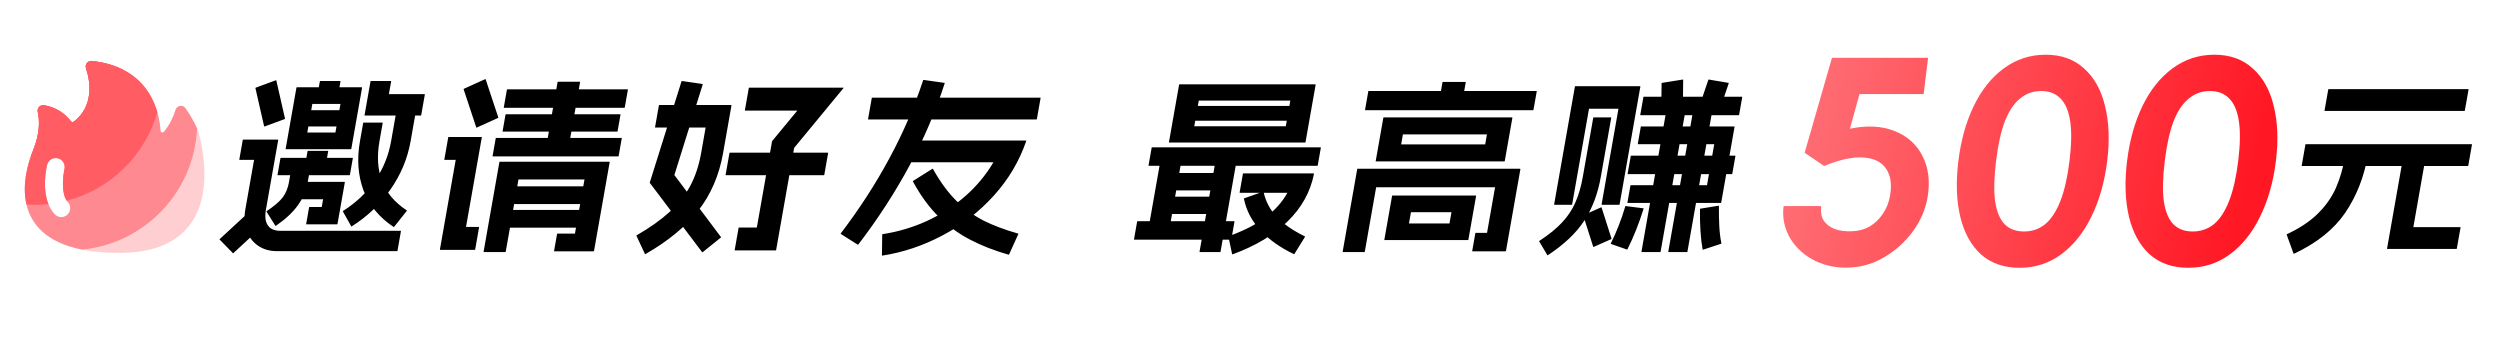
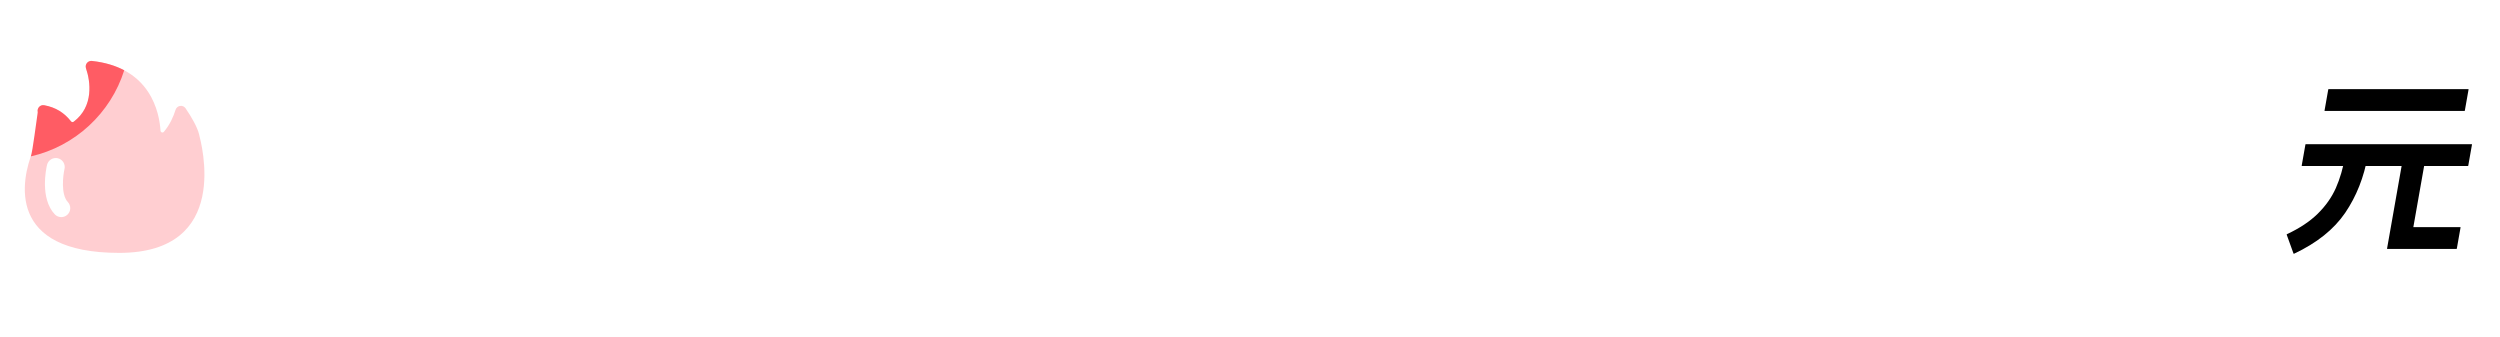
<svg xmlns="http://www.w3.org/2000/svg" width="853" height="115" viewBox="0 0 853 115" fill="none">
  <path d="M807.799 52.917C807.884 52.917 807.919 52.959 807.904 53.043C806.6 60.438 804.019 66.972 800.16 72.644C796.309 78.275 790.498 82.918 782.728 86.574C782.678 86.616 782.618 86.595 782.547 86.51L780.225 80.082C780.189 80.04 780.222 79.977 780.322 79.893C784.646 77.876 788.15 75.544 790.836 72.897C793.521 70.249 795.568 67.35 796.977 64.199C798.394 61.005 799.472 57.308 800.213 53.106C800.236 52.98 800.289 52.917 800.375 52.917H807.799ZM842.166 30.416C842.251 30.416 842.287 30.458 842.272 30.542L841.005 37.727C840.99 37.811 840.94 37.853 840.855 37.853H793.239C793.153 37.853 793.118 37.811 793.133 37.727L794.4 30.542C794.415 30.458 794.465 30.416 794.55 30.416H842.166ZM843.334 49.198C843.42 49.198 843.455 49.24 843.44 49.324L842.173 56.509C842.158 56.593 842.108 56.635 842.023 56.635H785.447C785.362 56.635 785.326 56.593 785.341 56.509L786.608 49.324C786.623 49.24 786.673 49.198 786.758 49.198H843.334ZM827.639 52.917C827.724 52.917 827.759 52.959 827.744 53.043L823.432 77.498H839.432C839.518 77.498 839.553 77.54 839.538 77.624L838.271 84.809C838.256 84.893 838.206 84.935 838.121 84.935H814.569C814.526 84.935 814.487 84.914 814.452 84.872C814.452 84.872 814.456 84.851 814.463 84.809L820.064 53.043C820.079 52.959 820.129 52.917 820.215 52.917H827.639Z" fill="black" />
-   <path d="M608.527 70.502C608.535 70.439 608.539 70.407 608.539 70.407C608.611 70.344 608.678 70.312 608.742 70.312H621.222C621.286 70.312 621.315 70.344 621.307 70.407C621.371 70.407 621.399 70.439 621.391 70.502C621.165 72.345 621.45 73.933 622.246 75.267C623.114 76.537 624.373 77.49 626.023 78.125C627.673 78.76 629.69 79.015 632.073 78.888C634.193 78.824 636.148 78.284 637.936 77.268C639.733 76.188 641.22 74.759 642.399 72.98C643.641 71.201 644.471 69.137 644.887 66.786C645.563 62.848 645.081 59.735 643.442 57.449C641.867 55.162 639.235 53.923 635.546 53.733C631.922 53.542 627.581 54.495 622.523 56.591C622.451 56.654 622.415 56.686 622.415 56.686C622.423 56.623 622.395 56.591 622.331 56.591L615.861 52.208C615.797 52.208 615.777 52.113 615.8 51.922L625.011 19.907C625.027 19.779 625.099 19.716 625.227 19.716H657.675C657.739 19.716 657.767 19.748 657.759 19.811C657.823 19.811 657.851 19.843 657.843 19.907L656.369 31.912C656.361 31.976 656.322 32.039 656.25 32.103C656.25 32.103 656.218 32.103 656.154 32.103H634.458L631.183 43.918C636.963 42.711 642.02 42.965 646.354 44.681C650.751 46.396 653.952 49.254 655.957 53.256C658.025 57.258 658.6 61.959 657.681 67.358C656.99 71.424 655.334 75.267 652.713 78.888C650.101 82.445 646.894 85.367 643.093 87.654C639.364 89.877 635.44 91.084 631.321 91.275C627.001 91.529 622.999 90.766 619.313 88.988C615.692 87.209 612.868 84.668 610.841 81.365C608.879 78.062 608.107 74.441 608.527 70.502ZM690.584 78.983C693.336 78.983 695.742 78.157 697.8 76.505C699.867 74.79 701.599 72.154 702.995 68.597C704.392 65.04 705.434 60.466 706.12 54.876C706.799 49.349 706.873 44.839 706.342 41.346C705.811 37.852 704.718 35.279 703.065 33.627C701.42 31.912 699.221 31.055 696.469 31.055C693.717 31.055 691.308 31.912 689.241 33.627C687.182 35.279 685.459 37.852 684.07 41.346C682.745 44.839 681.743 49.349 681.064 54.876C680.378 60.466 680.264 65.04 680.723 68.597C681.247 72.154 682.331 74.79 683.976 76.505C685.63 78.157 687.832 78.983 690.584 78.983ZM689.063 91.37C683.751 91.37 679.363 89.845 675.897 86.796C672.503 83.684 670.15 79.396 668.836 73.933C667.531 68.406 667.319 62.054 668.2 54.876C669.066 47.825 670.826 41.568 673.481 36.105C676.136 30.642 679.538 26.386 683.689 23.337C687.911 20.224 692.678 18.668 697.99 18.668C703.302 18.668 707.655 20.224 711.049 23.337C714.514 26.386 716.904 30.642 718.217 36.105C719.594 41.568 719.85 47.825 718.984 54.876C718.103 62.054 716.299 68.406 713.572 73.933C710.918 79.396 707.479 83.684 703.257 86.796C699.107 89.845 694.375 91.37 689.063 91.37ZM748.147 78.983C750.899 78.983 753.304 78.157 755.363 76.505C757.43 74.79 759.161 72.154 760.558 68.597C761.955 65.04 762.996 60.466 763.683 54.876C764.361 49.349 764.435 44.839 763.904 41.346C763.373 37.852 762.281 35.279 760.628 33.627C758.982 31.912 756.784 31.055 754.032 31.055C751.28 31.055 748.87 31.912 746.804 33.627C744.745 35.279 743.021 37.852 741.632 41.346C740.307 44.839 739.305 49.349 738.627 54.876C737.94 60.466 737.827 65.04 738.286 68.597C738.809 72.154 739.894 74.79 741.539 76.505C743.192 78.157 745.395 78.983 748.147 78.983ZM746.626 91.37C741.314 91.37 736.925 89.845 733.459 86.796C730.066 83.684 727.712 79.396 726.399 73.933C725.093 68.406 724.881 62.054 725.763 54.876C726.628 47.825 728.389 41.568 731.044 36.105C733.698 30.642 737.101 26.386 741.251 23.337C745.473 20.224 750.241 18.668 755.553 18.668C760.865 18.668 765.217 20.224 768.611 23.337C772.077 26.386 774.466 30.642 775.78 36.105C777.157 41.568 777.412 47.825 776.547 54.876C775.665 62.054 773.861 68.406 771.135 73.933C768.48 79.396 765.042 83.684 760.819 86.796C756.669 89.845 751.938 91.37 746.626 91.37Z" fill="url(#paint0_linear_4262_8576)" />
-   <path d="M101.144 29.912C101.151 29.87 101.155 29.849 101.155 29.849C101.205 29.807 101.252 29.786 101.294 29.786H123.438C123.481 29.786 123.499 29.807 123.491 29.849C123.534 29.849 123.551 29.87 123.544 29.912L119.866 50.774C119.858 50.816 119.829 50.858 119.779 50.9C119.779 50.9 119.758 50.9 119.715 50.9H97.571C97.529 50.9 97.486 50.9 97.443 50.9C97.451 50.858 97.458 50.816 97.466 50.774L101.144 29.912ZM116.166 35.458H106.566L104.844 45.227H114.444L116.166 35.458ZM89.105 77.498C89.141 77.54 89.133 77.582 89.083 77.624L79.602 86.385C79.552 86.427 79.51 86.427 79.474 86.385L74.921 81.72C74.885 81.678 74.893 81.636 74.943 81.594L84.424 72.834C84.474 72.791 84.516 72.791 84.552 72.834L89.105 77.498ZM105.807 56.825C105.892 56.825 105.927 56.867 105.912 56.95L104.979 62.245C104.49 65.018 103.369 67.623 101.617 70.06C99.915 72.455 97.413 74.787 94.111 77.056C94.061 77.098 94.001 77.077 93.93 76.993L90.935 72.203C90.9 72.161 90.932 72.098 91.032 72.014C93.597 70.291 95.407 68.737 96.463 67.35C97.525 65.921 98.231 64.22 98.579 62.245L99.512 56.95C99.527 56.867 99.577 56.825 99.663 56.825H105.807ZM117.556 62.056C117.599 62.056 117.616 62.077 117.609 62.119C117.652 62.119 117.669 62.14 117.662 62.182L115.15 76.426C115.143 76.468 115.114 76.51 115.064 76.552C115.064 76.552 115.043 76.552 115 76.552H104.568C104.483 76.552 104.448 76.51 104.462 76.426L105.463 70.754C105.477 70.67 105.527 70.628 105.613 70.628H109.773L110.24 67.98H100.768C100.682 67.98 100.647 67.938 100.662 67.854L101.662 62.182C101.677 62.098 101.727 62.056 101.812 62.056H117.556ZM94.821 47.623C94.864 47.623 94.882 47.644 94.874 47.685C94.917 47.685 94.934 47.706 94.927 47.748L90.748 71.447C90.467 73.044 90.464 74.388 90.741 75.481C91.06 76.573 91.62 77.392 92.42 77.939C93.262 78.485 94.366 78.758 95.731 78.758H136.691C136.776 78.758 136.812 78.8 136.797 78.884L135.619 85.565C135.604 85.649 135.554 85.691 135.469 85.691H94.509C91.991 85.691 89.82 85.061 87.994 83.8C86.211 82.54 84.932 80.838 84.158 78.695C83.391 76.51 83.242 74.094 83.708 71.447L86.687 54.556H81.759C81.673 54.556 81.638 54.514 81.653 54.429L82.831 47.748C82.846 47.664 82.896 47.623 82.981 47.623H94.821ZM120.281 53.862C120.366 53.862 120.402 53.904 120.387 53.988L119.387 59.661C119.372 59.745 119.322 59.787 119.236 59.787H94.788C94.703 59.787 94.668 59.745 94.683 59.661L95.683 53.988C95.698 53.904 95.748 53.862 95.833 53.862H120.281ZM111.871 51.467C111.957 51.467 111.992 51.509 111.977 51.593L111.077 56.698C111.062 56.782 111.012 56.825 110.927 56.825H104.143C104.057 56.825 104.022 56.782 104.037 56.698L104.937 51.593C104.952 51.509 105.002 51.467 105.087 51.467H111.871ZM94.101 27.391C94.151 27.349 94.211 27.369 94.281 27.454L97.24 40.437C97.275 40.479 97.243 40.542 97.143 40.626L90.298 43.148C90.248 43.19 90.188 43.169 90.117 43.084L87.159 30.101C87.124 30.059 87.156 29.996 87.256 29.912L94.101 27.391ZM118.86 37.601C118.946 37.601 118.981 37.643 118.966 37.727L118.032 43.021C118.018 43.105 117.968 43.148 117.882 43.148H102.138C102.053 43.148 102.018 43.105 102.032 43.021L102.966 37.727C102.981 37.643 103.031 37.601 103.116 37.601H118.86ZM142.159 35.773C142.244 35.773 142.279 35.815 142.264 35.899L140.097 48.19C139.053 54.114 136.763 59.598 133.229 64.64C129.737 69.682 125.327 73.884 119.998 77.246C119.948 77.287 119.887 77.266 119.817 77.182L116.994 72.14C116.959 72.098 116.991 72.035 117.091 71.951C121.563 69.094 125.175 65.669 127.927 61.678C130.729 57.644 132.567 53.148 133.441 48.19L135.608 35.899C135.623 35.815 135.673 35.773 135.759 35.773H142.159ZM130.468 41.824C130.553 41.824 130.588 41.866 130.573 41.95L129.473 48.19C128.569 53.316 128.857 57.854 130.337 61.804C131.824 65.711 134.63 69.031 138.757 71.762C138.827 71.846 138.837 71.909 138.787 71.951L134.504 77.371C134.403 77.456 134.336 77.477 134.301 77.435C129.374 74.157 125.948 69.997 124.021 64.955C122.144 59.871 121.743 54.282 122.817 48.19L123.917 41.95C123.932 41.866 123.982 41.824 124.068 41.824H130.468ZM116.072 27.643C116.157 27.643 116.193 27.685 116.178 27.769L115.344 32.496C115.33 32.58 115.28 32.622 115.194 32.622H108.41C108.325 32.622 108.29 32.58 108.304 32.496L109.138 27.769C109.153 27.685 109.203 27.643 109.288 27.643H116.072ZM133.352 27.643C133.437 27.643 133.473 27.685 133.458 27.769L132.691 32.118H144.851C144.936 32.118 144.972 32.16 144.957 32.244L143.712 39.303C143.697 39.387 143.647 39.429 143.562 39.429H124.49C124.447 39.429 124.405 39.429 124.362 39.429C124.369 39.387 124.377 39.345 124.384 39.303L126.418 27.769C126.433 27.685 126.483 27.643 126.568 27.643H133.352ZM201.243 71.636C201.328 71.636 201.364 71.678 201.349 71.762L200.326 77.561C200.311 77.645 200.261 77.687 200.176 77.687H170.352C170.267 77.687 170.231 77.645 170.246 77.561L171.269 71.762C171.284 71.678 171.334 71.636 171.419 71.636H201.243ZM207.92 55.186C208.005 55.186 208.04 55.228 208.025 55.312L202.68 85.628C202.665 85.712 202.615 85.754 202.53 85.754H189.154C189.068 85.754 189.033 85.712 189.048 85.628L190.07 79.83C190.085 79.746 190.135 79.704 190.22 79.704H196.172L199.429 61.236H176.901L172.555 85.88C172.54 85.964 172.49 86.006 172.405 86.006H165.109C165.024 86.006 164.988 85.964 165.003 85.88L170.393 55.312C170.408 55.228 170.458 55.186 170.544 55.186H207.92ZM202.665 63.569C202.751 63.569 202.786 63.611 202.771 63.694L201.749 69.493C201.734 69.577 201.684 69.619 201.599 69.619H171.775C171.689 69.619 171.654 69.577 171.669 69.493L172.691 63.694C172.706 63.611 172.756 63.569 172.841 63.569H202.665ZM211.608 38.988C211.693 38.988 211.728 39.03 211.714 39.114L210.713 44.786C210.698 44.87 210.648 44.912 210.563 44.912H171.587C171.502 44.912 171.466 44.87 171.481 44.786L172.482 39.114C172.496 39.03 172.546 38.988 172.632 38.988H211.608ZM212.041 47.055C212.127 47.055 212.162 47.097 212.147 47.181L211.08 53.232C211.065 53.316 211.015 53.358 210.93 53.358H168.178C168.093 53.358 168.057 53.316 168.072 53.232L169.139 47.181C169.154 47.097 169.204 47.055 169.289 47.055H212.041ZM214.132 30.479C214.217 30.479 214.253 30.521 214.238 30.605L213.171 36.656C213.156 36.74 213.106 36.782 213.021 36.782H171.997C171.911 36.782 171.876 36.74 171.891 36.656L172.958 30.605C172.973 30.521 173.023 30.479 173.108 30.479H214.132ZM197.82 27.895C197.905 27.895 197.94 27.937 197.925 28.021L194.036 50.081C194.021 50.165 193.971 50.207 193.886 50.207H186.462C186.376 50.207 186.341 50.165 186.356 50.081L190.245 28.021C190.26 27.937 190.31 27.895 190.396 27.895H197.82ZM165.527 27.012C165.577 26.97 165.638 26.991 165.708 27.075L170.011 40.059C170.046 40.101 170.014 40.164 169.913 40.248L162.68 43.526C162.629 43.568 162.569 43.547 162.499 43.463L158.196 30.479C158.161 30.437 158.193 30.374 158.293 30.29L165.527 27.012ZM164.289 46.74C164.374 46.74 164.409 46.782 164.395 46.866L159.005 77.435H163.357C163.442 77.435 163.477 77.477 163.462 77.561L162.129 85.124C162.114 85.208 162.064 85.25 161.978 85.25H150.202C150.117 85.25 150.082 85.208 150.097 85.124L155.487 54.556H151.711C151.625 54.556 151.59 54.514 151.605 54.429L152.939 46.866C152.953 46.782 153.003 46.74 153.089 46.74H164.289ZM282.448 52.097C282.533 52.097 282.569 52.139 282.554 52.224L281.243 59.661C281.228 59.745 281.178 59.787 281.092 59.787H247.684C247.599 59.787 247.564 59.745 247.579 59.661L248.89 52.224C248.905 52.139 248.955 52.097 249.04 52.097H282.448ZM287.768 29.912C287.811 29.912 287.828 29.933 287.821 29.975C287.864 29.975 287.86 29.996 287.81 30.038L270.961 50.459L264.815 85.313C264.801 85.397 264.75 85.439 264.665 85.439H250.777C250.692 85.439 250.657 85.397 250.671 85.313L252.005 77.75C252.02 77.666 252.07 77.624 252.155 77.624H258.235L263.403 48.316C263.425 48.19 263.461 48.106 263.511 48.064L272.054 37.727H254.262C254.177 37.727 254.141 37.685 254.156 37.601L255.49 30.038C255.505 29.954 255.555 29.912 255.64 29.912H287.768ZM239.67 28.651C239.756 28.651 239.791 28.693 239.776 28.777L230.095 59.724L246.009 80.901C246.045 80.943 246.037 80.985 245.987 81.027L239.722 86.069C239.672 86.111 239.629 86.111 239.594 86.069L221.746 62.434C221.703 62.434 221.693 62.371 221.715 62.245L232.53 27.769C232.545 27.685 232.595 27.643 232.68 27.643L239.67 28.651ZM249.475 35.836C249.518 35.836 249.536 35.857 249.528 35.899C249.571 35.899 249.589 35.92 249.581 35.962L246.714 52.224C245.365 59.871 242.521 66.447 238.179 71.951C233.846 77.413 227.859 82.33 220.219 86.7C220.169 86.742 220.108 86.721 220.038 86.637L217.159 80.46C217.124 80.418 217.156 80.355 217.256 80.271C221.769 77.666 225.475 75.04 228.374 72.392C231.315 69.745 233.668 66.804 235.433 63.569C237.206 60.291 238.47 56.509 239.226 52.224L240.76 43.526H223.608C223.522 43.526 223.487 43.484 223.502 43.4L224.813 35.962C224.828 35.878 224.878 35.836 224.963 35.836H249.475ZM322.233 28.273C322.318 28.273 322.354 28.315 322.339 28.399C319.234 38.021 315.207 47.433 310.256 56.635C305.313 65.795 299.514 74.724 292.861 83.422C292.761 83.506 292.693 83.527 292.658 83.485L286.902 79.83C286.832 79.746 286.821 79.683 286.872 79.641C293.26 71.237 298.771 62.728 303.404 54.114C308.081 45.501 311.93 36.614 314.954 27.454C314.976 27.328 315.03 27.265 315.115 27.265L322.233 28.273ZM354.944 33.315C355.029 33.315 355.065 33.357 355.05 33.441L353.783 40.626C353.768 40.71 353.718 40.752 353.633 40.752H296.289C296.203 40.752 296.168 40.71 296.183 40.626L297.45 33.441C297.465 33.357 297.515 33.315 297.6 33.315H354.944ZM350.062 47.938C350.104 47.938 350.122 47.959 350.115 48.001C350.157 48.001 350.175 48.022 350.167 48.064C347.793 54.997 344.09 61.236 339.059 66.783C334.027 72.329 328.196 76.846 321.565 80.334C314.977 83.821 308.152 86.111 301.09 87.204C300.962 87.204 300.905 87.162 300.92 87.078L301.013 80.019C301.028 79.935 301.078 79.893 301.163 79.893C306.339 79.094 311.313 77.624 316.085 75.481C320.865 73.296 325.219 70.501 329.147 67.098C333.075 63.694 336.346 59.787 338.958 55.375H308.622C308.537 55.375 308.502 55.333 308.516 55.249L309.783 48.064C309.798 47.98 309.848 47.938 309.934 47.938H350.062ZM318.153 57.581C318.203 57.539 318.264 57.56 318.334 57.644C320.764 62.014 323.412 65.627 326.279 68.485C329.153 71.3 332.273 73.569 335.638 75.292C339.011 76.972 342.933 78.443 347.404 79.704C347.475 79.788 347.485 79.851 347.435 79.893L344.293 86.826C344.192 86.91 344.125 86.931 344.089 86.889C339.257 85.502 334.945 83.821 331.155 81.847C327.357 79.914 323.78 77.329 320.426 74.094C317.113 70.859 314.138 66.804 311.498 61.93C311.421 61.888 311.432 61.825 311.532 61.741L318.153 57.581ZM402.304 28.903C402.311 28.861 402.315 28.84 402.315 28.84C402.365 28.798 402.411 28.777 402.454 28.777H448.79C448.833 28.777 448.85 28.798 448.843 28.84C448.886 28.84 448.903 28.861 448.896 28.903L445.44 48.505C445.432 48.547 445.403 48.589 445.353 48.631C445.353 48.631 445.332 48.631 445.289 48.631H398.953C398.911 48.631 398.868 48.631 398.825 48.631C398.833 48.589 398.84 48.547 398.848 48.505L402.304 28.903ZM440.26 34.324H409.028L407.483 43.084H438.715L440.26 34.324ZM421.099 75.481C421.184 75.481 421.22 75.523 421.205 75.607L420.138 81.657C420.123 81.741 420.073 81.784 419.988 81.784H387.028C386.942 81.784 386.907 81.741 386.922 81.657L387.989 75.607C388.004 75.523 388.054 75.481 388.139 75.481H421.099ZM403.229 53.421C403.314 53.421 403.349 53.463 403.335 53.547L398.945 78.443C398.93 78.527 398.88 78.569 398.794 78.569H391.882C391.797 78.569 391.762 78.527 391.777 78.443L396.167 53.547C396.181 53.463 396.231 53.421 396.317 53.421H403.229ZM416.049 67.098C416.134 67.098 416.17 67.14 416.155 67.224L415.155 72.897C415.14 72.981 415.09 73.023 415.004 73.023H396.444C396.359 73.023 396.324 72.981 396.339 72.897L397.339 67.224C397.354 67.14 397.404 67.098 397.489 67.098H416.049ZM417.472 59.031C417.557 59.031 417.592 59.072 417.577 59.157L416.577 64.829C416.562 64.913 416.512 64.955 416.427 64.955H397.867C397.782 64.955 397.746 64.913 397.761 64.829L398.761 59.157C398.776 59.072 398.826 59.031 398.912 59.031H417.472ZM422.045 53.421C422.13 53.421 422.165 53.463 422.151 53.547L416.449 85.88C416.434 85.964 416.384 86.006 416.299 86.006H409.387C409.302 86.006 409.266 85.964 409.281 85.88L414.983 53.547C414.997 53.463 415.047 53.421 415.133 53.421H422.045ZM448.233 59.157C448.276 59.157 448.294 59.178 448.286 59.219C448.329 59.219 448.347 59.241 448.339 59.283C447.122 65.459 444.118 70.88 439.328 75.544C434.58 80.208 428.331 83.947 420.582 86.763C420.532 86.805 420.471 86.784 420.401 86.7L419.142 80.775C419.106 80.733 419.139 80.67 419.239 80.586C424.293 78.779 428.444 76.657 431.689 74.22C434.978 71.783 437.501 68.968 439.259 65.774H423.067C422.981 65.774 422.946 65.732 422.961 65.648L424.083 59.283C424.098 59.199 424.148 59.157 424.233 59.157H448.233ZM430.941 65.396C430.991 65.354 431.052 65.375 431.122 65.459C431.832 68.695 433.315 71.531 435.574 73.968C437.875 76.405 441.087 78.632 445.212 80.649C445.282 80.733 445.292 80.796 445.242 80.838L441.66 86.637C441.56 86.721 441.492 86.742 441.457 86.7C436.737 84.431 432.927 81.72 430.026 78.569C427.126 75.418 425.26 71.846 424.428 67.854C424.393 67.812 424.375 67.791 424.375 67.791C424.425 67.749 424.475 67.707 424.525 67.665L430.941 65.396ZM450.568 50.27C450.654 50.27 450.689 50.312 450.674 50.396L449.607 56.446C449.592 56.53 449.542 56.572 449.457 56.572H391.985C391.9 56.572 391.864 56.53 391.879 56.446L392.946 50.396C392.961 50.312 393.011 50.27 393.096 50.27H450.568ZM443.65 36.151C443.735 36.151 443.77 36.193 443.756 36.278L442.911 41.068C442.896 41.152 442.846 41.194 442.761 41.194H404.105C404.019 41.194 403.984 41.152 403.999 41.068L404.844 36.278C404.858 36.193 404.909 36.151 404.994 36.151H443.65ZM471.995 40.185C472.002 40.143 472.006 40.122 472.006 40.122C472.056 40.08 472.102 40.059 472.145 40.059H515.921C515.963 40.059 515.981 40.08 515.974 40.122C516.016 40.122 516.034 40.143 516.027 40.185L513.426 54.934C513.419 54.976 513.39 55.018 513.34 55.06C513.34 55.06 513.318 55.06 513.276 55.06H469.5C469.457 55.06 469.414 55.06 469.372 55.06C469.379 55.018 469.387 54.976 469.394 54.934L471.995 40.185ZM507.346 45.858H478.674L478.074 49.261H506.746L507.346 45.858ZM474.974 66.846C474.981 66.804 474.985 66.783 474.985 66.783C475.035 66.741 475.081 66.72 475.124 66.72H503.54C503.582 66.72 503.6 66.741 503.593 66.783C503.635 66.783 503.653 66.804 503.646 66.846L501.012 81.784C501.004 81.826 500.979 81.847 500.937 81.847C500.929 81.888 500.904 81.909 500.861 81.909H472.445C472.403 81.909 472.364 81.888 472.329 81.847C472.329 81.847 472.332 81.826 472.34 81.784L474.974 66.846ZM495.244 72.392H481.42L480.742 76.237H494.566L495.244 72.392ZM518.655 57.581C518.698 57.581 518.716 57.602 518.708 57.644C518.751 57.644 518.768 57.665 518.761 57.707L513.838 85.628C513.83 85.67 513.805 85.691 513.763 85.691C513.755 85.733 513.73 85.754 513.688 85.754H502.424C502.338 85.754 502.303 85.712 502.318 85.628L503.385 79.578C503.399 79.493 503.45 79.451 503.535 79.451H507.375L510.12 63.884H469.544L465.665 85.88C465.65 85.964 465.6 86.006 465.515 86.006H458.219C458.134 86.006 458.098 85.964 458.113 85.88L463.081 57.707C463.088 57.665 463.092 57.644 463.092 57.644C463.142 57.602 463.189 57.581 463.231 57.581H518.655ZM524.23 31.046C524.315 31.046 524.351 31.088 524.336 31.172L523.224 37.475C523.21 37.559 523.16 37.601 523.074 37.601H465.858C465.773 37.601 465.738 37.559 465.752 37.475L466.864 31.172C466.879 31.088 466.929 31.046 467.014 31.046H524.23ZM500.007 27.958C500.092 27.958 500.127 28 500.112 28.084L499.034 34.198C499.02 34.282 498.969 34.324 498.884 34.324H491.204C491.119 34.324 491.084 34.282 491.098 34.198L492.176 28.084C492.191 28 492.241 27.958 492.327 27.958H500.007ZM560.693 71.069C560.778 71.069 560.814 71.111 560.799 71.195C559.227 76.237 557.388 80.859 555.282 85.061C555.182 85.145 555.114 85.166 555.079 85.124L549.652 83.233C549.582 83.149 549.571 83.086 549.621 83.044C550.61 81.069 551.499 79.052 552.288 76.993C553.128 74.892 553.872 72.728 554.521 70.501C554.543 70.375 554.597 70.312 554.682 70.312L560.693 71.069ZM574.199 27.138C574.284 27.138 574.32 27.18 574.305 27.265L574.204 35.458C574.189 35.542 574.139 35.584 574.054 35.584L566.942 36.719C566.856 36.719 566.821 36.677 566.836 36.593L566.937 28.399C566.952 28.315 567.002 28.273 567.087 28.273L574.199 27.138ZM589.743 28.273C589.828 28.273 589.864 28.315 589.849 28.399L587.06 36.593C587.045 36.677 586.995 36.719 586.91 36.719L580.198 35.584C580.113 35.584 580.077 35.542 580.092 35.458L582.881 27.265C582.896 27.18 582.946 27.138 583.031 27.138L589.743 28.273ZM584.386 36.151C584.471 36.151 584.506 36.193 584.492 36.278L575.745 85.88C575.73 85.964 575.68 86.006 575.595 86.006H569.323C569.238 86.006 569.202 85.964 569.217 85.88L577.964 36.278C577.978 36.193 578.029 36.151 578.114 36.151H584.386ZM594.35 33C594.435 33 594.47 33.042 594.455 33.126L593.388 39.177C593.374 39.261 593.323 39.303 593.238 39.303H559.766C559.681 39.303 559.646 39.261 559.66 39.177L560.727 33.126C560.742 33.042 560.792 33 560.878 33H594.35ZM575.234 36.151C575.319 36.151 575.354 36.193 575.34 36.278L566.593 85.88C566.578 85.964 566.528 86.006 566.443 86.006H560.171C560.086 86.006 560.05 85.964 560.065 85.88L568.812 36.278C568.826 36.193 568.876 36.151 568.962 36.151H575.234ZM592.02 53.106C592.106 53.106 592.141 53.148 592.126 53.232L591.059 59.283C591.044 59.367 590.994 59.409 590.909 59.409H555.453C555.368 59.409 555.332 59.367 555.347 59.283L556.414 53.232C556.429 53.148 556.479 53.106 556.564 53.106H592.02ZM591.728 43.148C591.814 43.148 591.849 43.19 591.834 43.273L587.277 69.115C587.263 69.199 587.213 69.241 587.127 69.241H555.383C555.298 69.241 555.263 69.199 555.277 69.115L556.3 63.316C556.315 63.232 556.365 63.19 556.45 63.19H582.434L584.901 49.198H558.917C558.832 49.198 558.797 49.156 558.812 49.072L559.834 43.273C559.849 43.19 559.899 43.148 559.984 43.148H591.728ZM586.385 70.186C586.47 70.186 586.505 70.228 586.49 70.312C586.472 72.834 586.517 75.124 586.623 77.182C586.729 79.241 586.964 81.174 587.329 82.981C587.364 83.023 587.331 83.086 587.231 83.17L581.116 85.187C581.065 85.229 581.005 85.208 580.935 85.124C580.264 81.426 579.962 76.846 580.029 71.384C580.037 71.342 580.044 71.3 580.052 71.258C580.102 71.216 580.148 71.195 580.191 71.195L586.385 70.186ZM559.591 29.407C559.634 29.407 559.651 29.428 559.644 29.471C559.687 29.471 559.704 29.491 559.697 29.534L552.606 69.745C552.592 69.829 552.541 69.871 552.456 69.871H546.568C546.483 69.871 546.448 69.829 546.462 69.745L552.219 37.097H542.171L536.414 69.745C536.4 69.829 536.349 69.871 536.264 69.871H530.376C530.291 69.871 530.256 69.829 530.27 69.745L537.361 29.534C537.368 29.491 537.372 29.471 537.372 29.471C537.422 29.428 537.468 29.407 537.511 29.407H559.591ZM549.649 40.059C549.734 40.059 549.769 40.101 549.755 40.185L546.209 60.291C545.172 66.174 543.259 71.216 540.47 75.418C537.731 79.578 533.611 83.464 528.11 87.078C528.06 87.12 528 87.099 527.929 87.015L525.168 82.351C525.132 82.309 525.165 82.246 525.265 82.162C528.494 80.061 531.058 77.981 532.957 75.922C534.899 73.863 536.405 71.615 537.474 69.178C538.594 66.699 539.458 63.736 540.065 60.291L543.611 40.185C543.625 40.101 543.675 40.059 543.761 40.059H549.649ZM546.285 70.754C546.335 70.712 546.395 70.733 546.465 70.817L549.846 81.405C549.882 81.447 549.849 81.51 549.749 81.594L543.778 84.242C543.728 84.284 543.668 84.263 543.597 84.178L540.216 73.59C540.181 73.548 540.214 73.485 540.314 73.401L546.285 70.754Z" fill="black" />
  <path d="M67.894 45.708C67.367 43.536 65.371 39.913 63.304 36.937C62.391 35.627 60.379 35.95 59.899 37.475C59.158 39.831 57.972 42.541 55.917 44.975C55.539 45.423 54.806 45.19 54.77 44.608C54.377 38.579 51.518 22.983 31.363 20.795C29.97 20.643 28.89 21.992 29.342 23.318C30.863 27.76 32.08 36.305 25.123 41.543C24.842 41.754 24.444 41.683 24.226 41.407C21.905 38.45 19.015 36.637 15.088 35.904C13.719 35.65 12.565 36.898 12.88 38.251C13.493 40.872 13.746 45.342 11.246 51.426C7.054 61.632 2.226 86.284 40.68 86.284C79.134 86.284 68.635 48.766 67.894 45.708ZM22.997 73.258C22.43 73.788 21.683 74.082 20.907 74.081C20.088 74.081 19.273 73.753 18.672 73.11C13.547 67.63 15.774 57.416 16.047 56.269C16.14 55.878 16.308 55.509 16.543 55.183C16.778 54.857 17.075 54.58 17.417 54.369C17.759 54.158 18.139 54.016 18.536 53.952C18.932 53.888 19.338 53.903 19.729 53.996C21.371 54.382 22.389 56.028 22.006 57.673C21.523 59.76 20.688 66.308 23.145 68.933C23.42 69.226 23.634 69.571 23.775 69.948C23.916 70.324 23.981 70.724 23.968 71.126C23.954 71.528 23.861 71.923 23.695 72.288C23.528 72.654 23.291 72.984 22.997 73.258Z" fill="#FF5C64" fill-opacity="0.3" />
-   <path d="M67.245 43.832C66.364 41.758 64.855 39.168 63.306 36.941C62.394 35.631 60.381 35.954 59.901 37.479C59.16 39.835 57.975 42.545 55.92 44.979C55.541 45.427 54.808 45.193 54.773 44.612C54.379 38.583 51.52 22.987 31.365 20.799C29.973 20.647 28.893 21.996 29.345 23.322C30.866 27.764 32.083 36.309 25.125 41.547C24.844 41.758 24.447 41.687 24.228 41.41C21.908 38.454 19.018 36.641 15.091 35.907C13.722 35.654 12.567 36.902 12.883 38.255C13.495 40.876 13.749 45.346 11.249 51.429C7.591 60.337 3.449 80.247 28.023 85.168C49.399 83.062 66.239 65.516 67.245 43.832ZM23 73.258C22.433 73.788 21.685 74.082 20.909 74.081C20.09 74.081 19.275 73.753 18.675 73.11C13.55 67.63 15.777 57.416 16.05 56.269C16.142 55.878 16.311 55.509 16.545 55.183C16.78 54.857 17.077 54.58 17.419 54.369C17.761 54.158 18.142 54.016 18.538 53.952C18.935 53.888 19.34 53.903 19.732 53.996C21.373 54.382 22.391 56.028 22.009 57.673C21.526 59.76 20.691 66.308 23.148 68.933C23.422 69.226 23.636 69.571 23.777 69.948C23.918 70.324 23.984 70.724 23.97 71.126C23.956 71.528 23.864 71.923 23.697 72.288C23.531 72.654 23.294 72.984 23 73.258Z" fill="#FF5C64" fill-opacity="0.6" />
-   <path d="M53.678 38.298C51.682 31.313 46.23 22.41 31.363 20.795C29.97 20.643 28.89 21.992 29.343 23.318C30.863 27.76 32.08 36.305 25.123 41.543C24.842 41.754 24.444 41.683 24.226 41.407C21.905 38.45 19.015 36.637 15.088 35.904C13.719 35.65 12.565 36.898 12.881 38.251C13.493 40.872 13.746 45.342 11.246 51.426C9.417 55.883 7.464 63.09 9.047 69.802C9.944 69.857 10.849 69.896 11.761 69.896C13.368 69.896 14.951 69.802 16.512 69.635C14.316 64.132 15.829 57.205 16.047 56.273C16.14 55.882 16.308 55.513 16.543 55.187C16.778 54.861 17.075 54.584 17.417 54.373C17.759 54.162 18.139 54.02 18.536 53.956C18.933 53.892 19.338 53.907 19.729 54C21.371 54.386 22.389 56.032 22.007 57.677C21.546 59.655 20.782 65.633 22.794 68.488C37.681 64.604 49.459 53.048 53.678 38.298Z" fill="#FF5C64" />
-   <path d="M31.365 20.795C29.973 20.643 28.892 21.992 29.345 23.318C30.866 27.76 32.083 36.305 25.125 41.543C24.844 41.754 24.447 41.683 24.228 41.407C21.907 38.45 19.018 36.637 15.09 35.904C13.722 35.65 12.567 36.898 12.883 38.251C13.495 40.872 13.749 45.342 11.249 51.426C11.003 52.022 10.758 52.674 10.516 53.36C25.64 49.916 37.773 38.622 42.386 23.981C39.454 22.429 35.838 21.282 31.365 20.795Z" fill="#FF5C64" />
+   <path d="M31.365 20.795C29.973 20.643 28.892 21.992 29.345 23.318C30.866 27.76 32.083 36.305 25.125 41.543C24.844 41.754 24.447 41.683 24.228 41.407C21.907 38.45 19.018 36.637 15.09 35.904C13.722 35.65 12.567 36.898 12.883 38.251C11.003 52.022 10.758 52.674 10.516 53.36C25.64 49.916 37.773 38.622 42.386 23.981C39.454 22.429 35.838 21.282 31.365 20.795Z" fill="#FF5C64" />
  <defs>
    <linearGradient id="paint0_linear_4262_8576" x1="619.921" y1="-1.79049e-06" x2="773.528" y2="38.791" gradientUnits="userSpaceOnUse">
      <stop stop-color="#FF7077" />
      <stop offset="1" stop-color="#FF1824" />
    </linearGradient>
  </defs>
</svg>